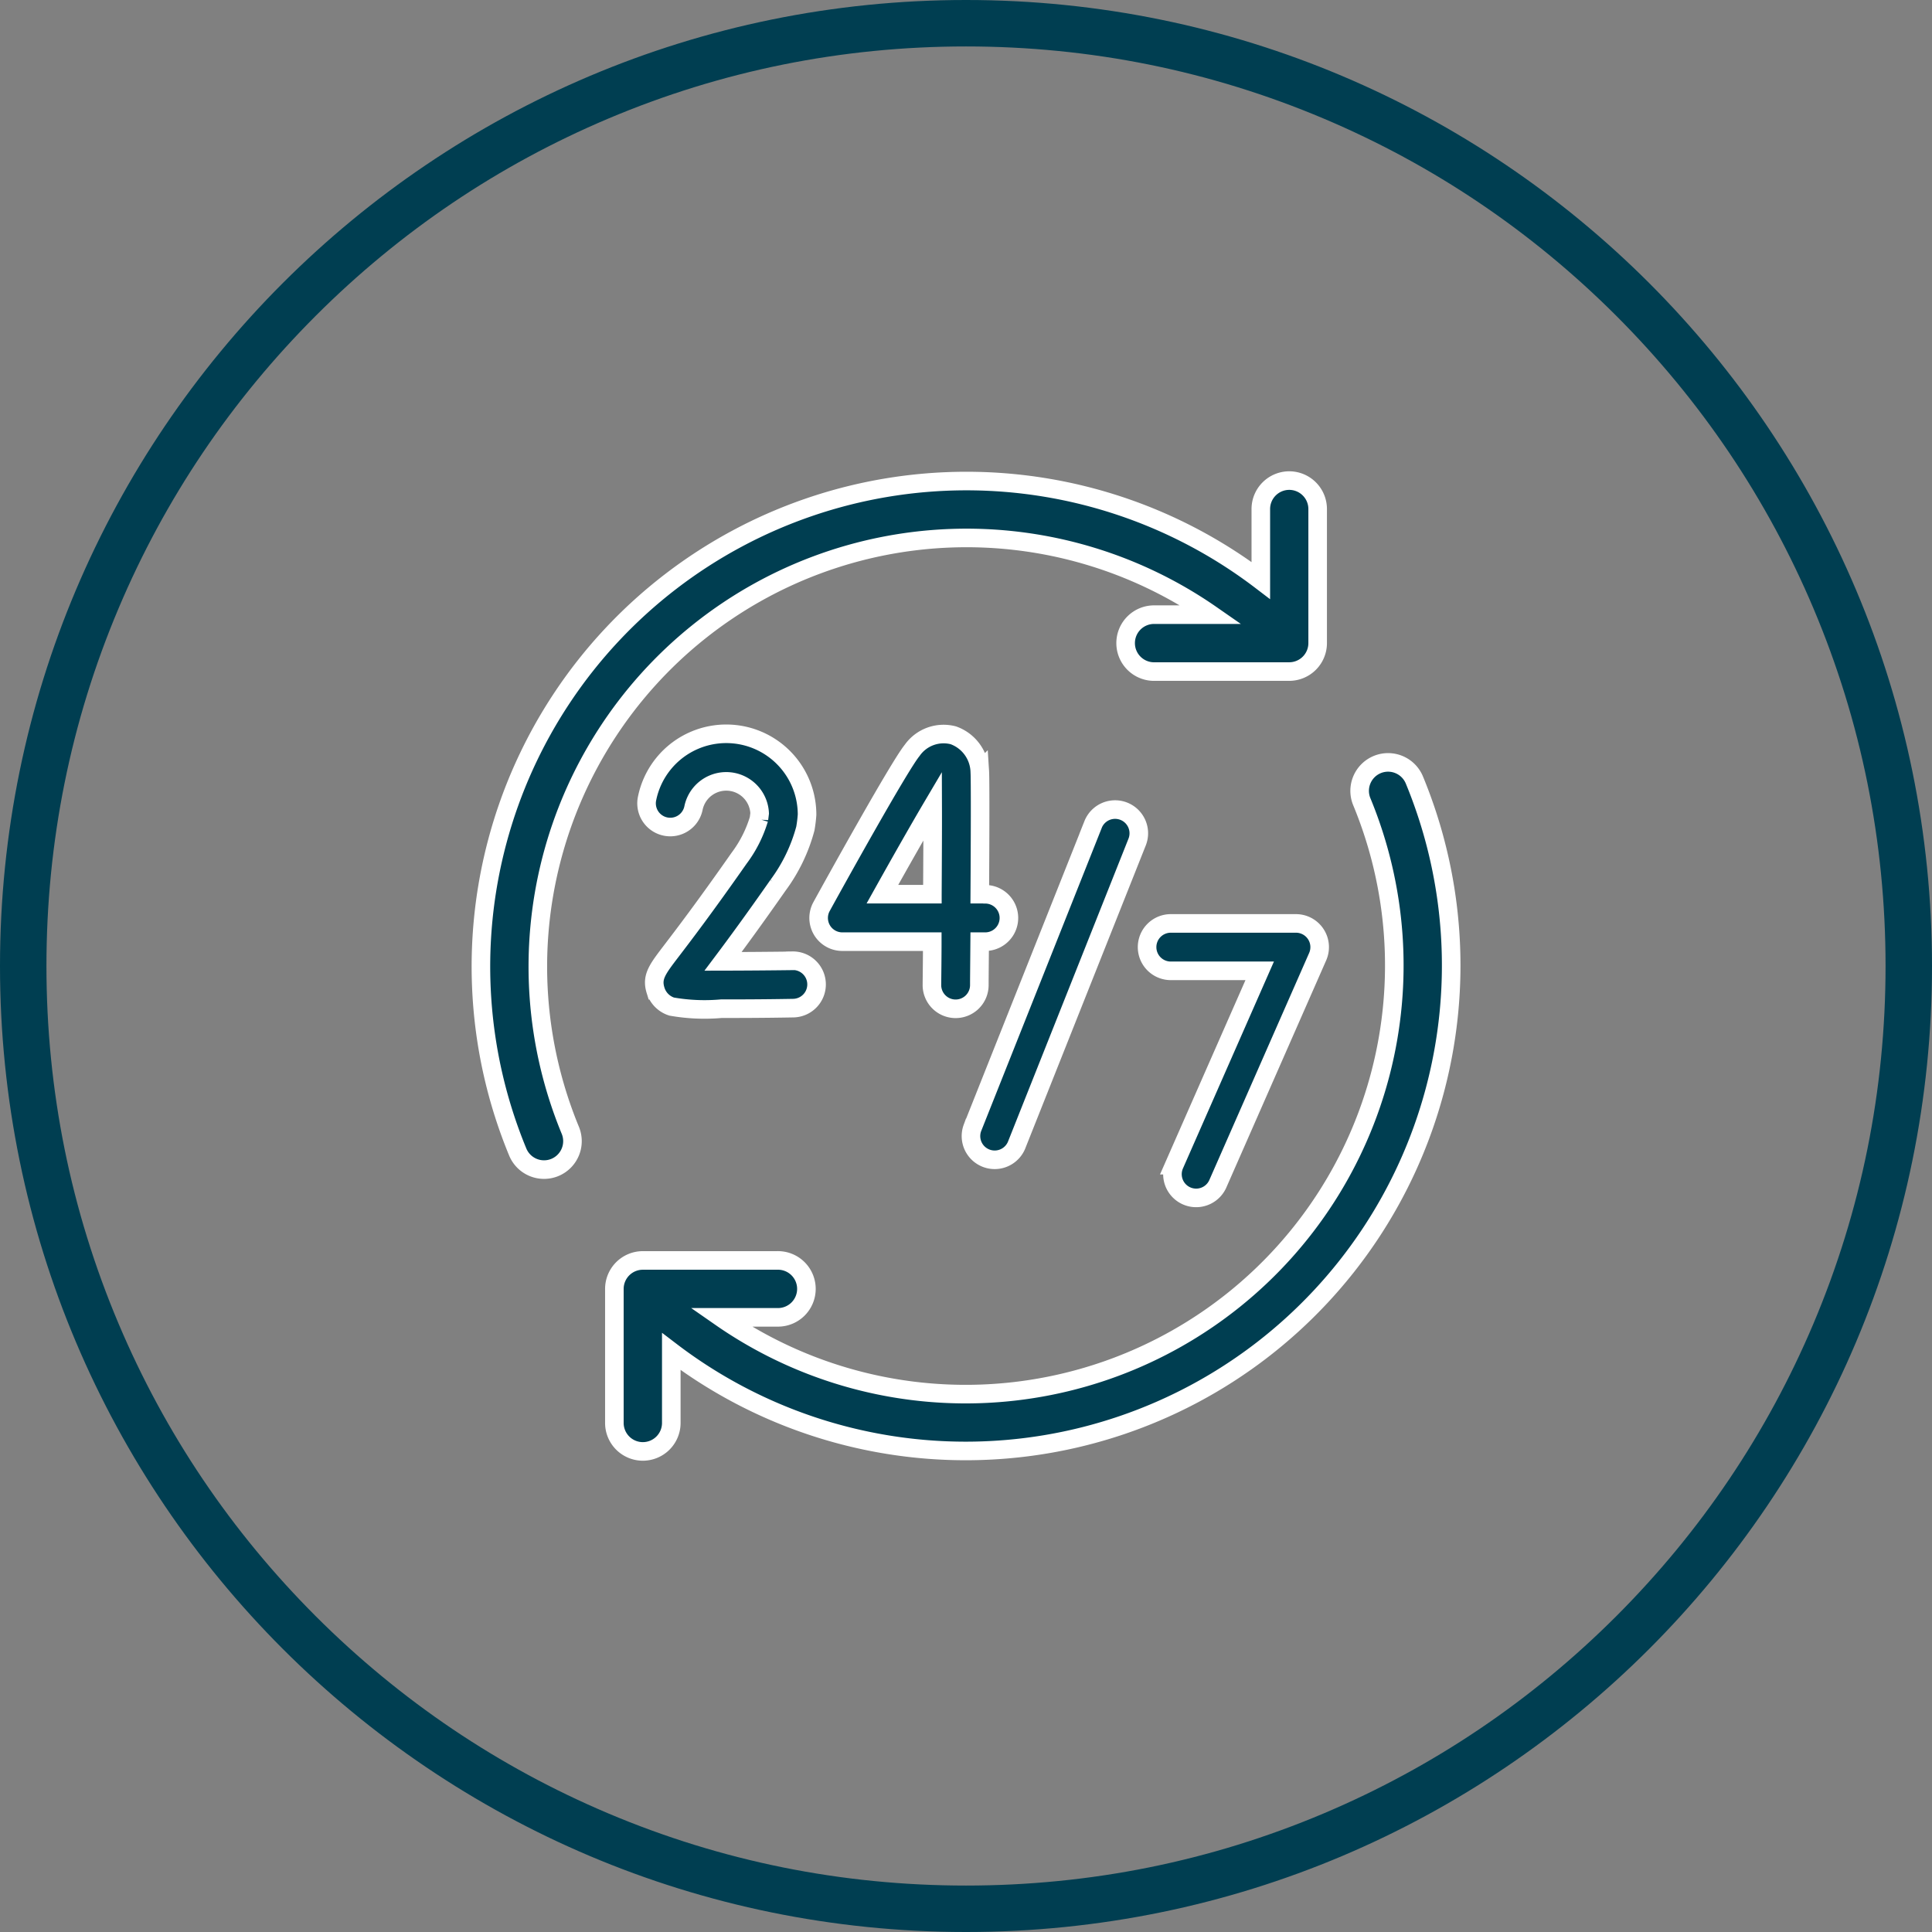
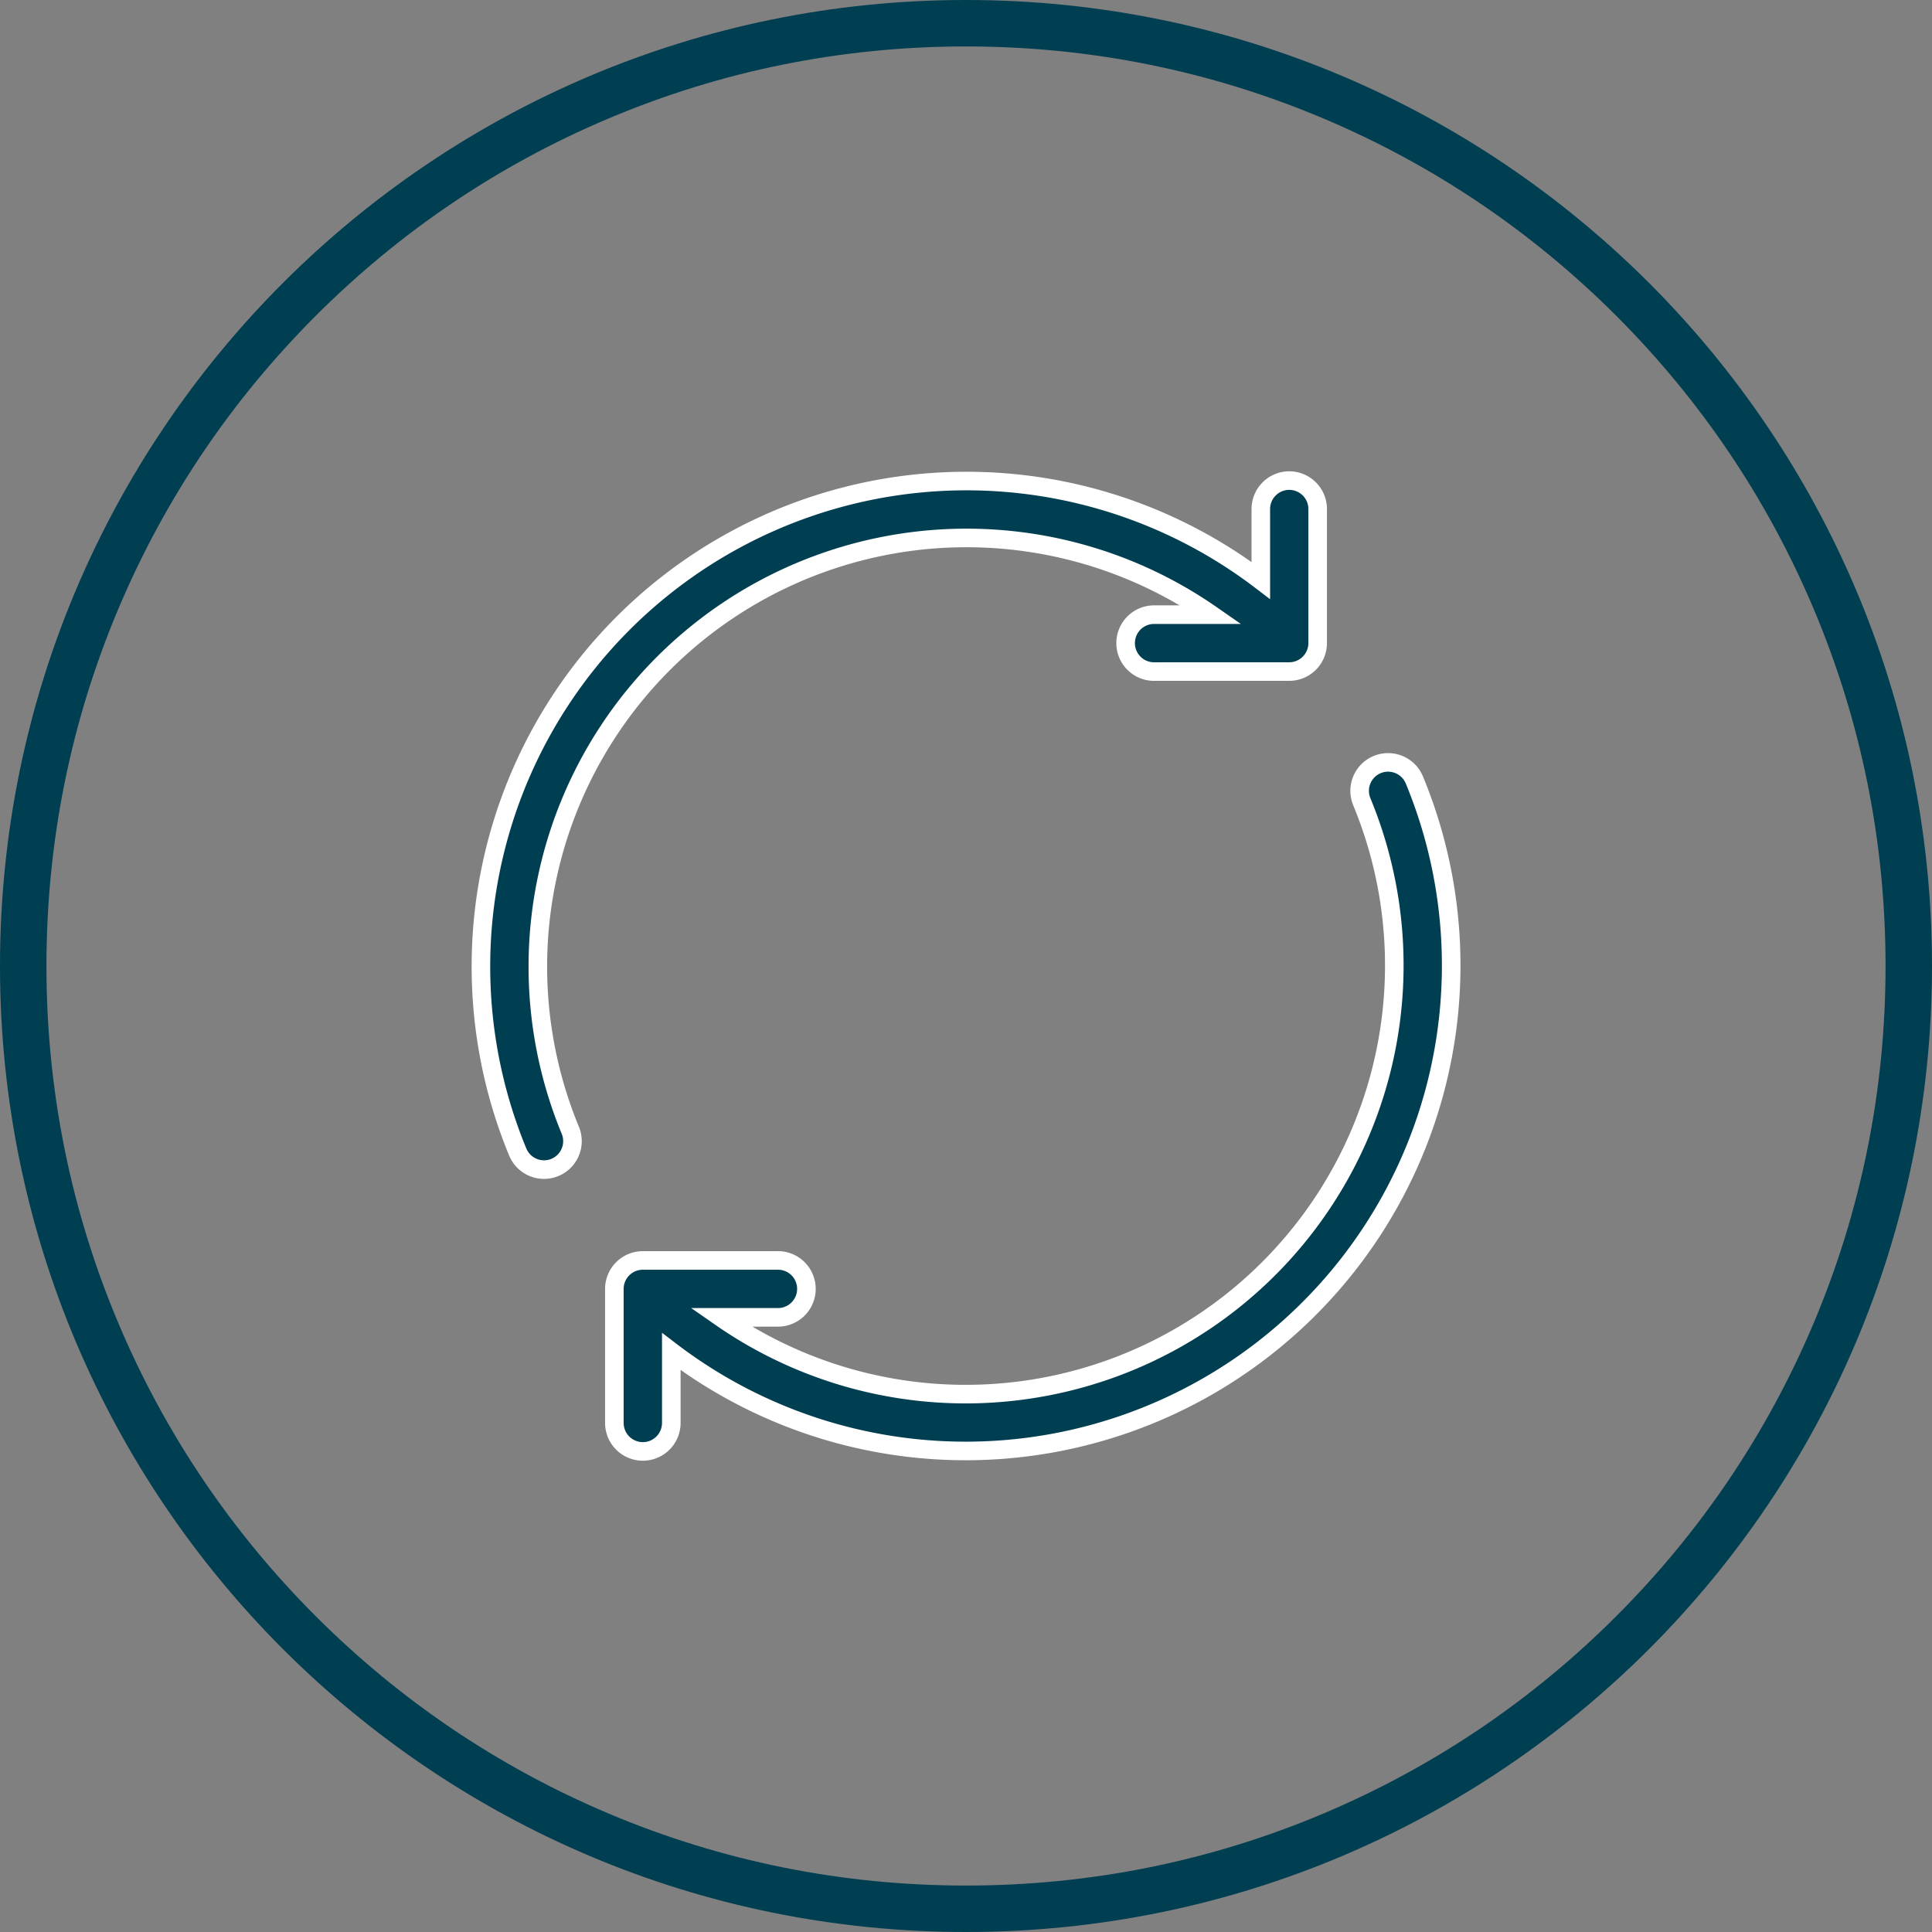
<svg xmlns="http://www.w3.org/2000/svg" viewBox="0 0 52 52" height="52" width="52">
  <rect x="0" y="0" width="52" height="52" fill="#808080" stroke="none" />
  <g transform="translate(-21)" data-name="24/7 Erreichbar" id="_24_7_Erreichbar">
    <g fill="none" transform="translate(21)" data-name="Path 37013" id="Path_37013">
-       <path stroke="none" d="M26,0A26,26,0,1,1,0,26,26,26,0,0,1,26,0Z" />
      <path fill="#003e51" stroke="none" d="M 26 1.25 C 22.658 1.25 19.417 1.904 16.367 3.194 C 13.419 4.441 10.773 6.226 8.499 8.499 C 6.226 10.773 4.441 13.419 3.194 16.367 C 1.904 19.417 1.25 22.658 1.25 26 C 1.25 29.342 1.904 32.583 3.194 35.633 C 4.441 38.58 6.226 41.227 8.499 43.501 C 10.773 45.774 13.419 47.559 16.367 48.806 C 19.417 50.096 22.658 50.75 26 50.75 C 29.342 50.75 32.583 50.096 35.633 48.806 C 38.58 47.559 41.227 45.774 43.501 43.501 C 45.774 41.227 47.559 38.58 48.806 35.633 C 50.096 32.583 50.75 29.342 50.75 26 C 50.75 22.658 50.096 19.417 48.806 16.367 C 47.559 13.419 45.774 10.773 43.501 8.499 C 41.227 6.226 38.58 4.441 35.633 3.194 C 32.583 1.904 29.342 1.25 26 1.25 M 26 0 C 40.359 0 52 11.641 52 26 C 52 40.359 40.359 52 26 52 C 11.641 52 0 40.359 0 26 C 0 11.641 11.641 0 26 0 Z" />
    </g>
    <g transform="translate(33.935 12.935)" data-name="Group 68783" id="Group_68783">
-       <path stroke-width="0.5" stroke="#fff" fill="#003e51" transform="translate(-83.03 -126.683)" d="M99.516,135.94l-3.248,8.166a.638.638,0,0,0,1.185.472l3.248-8.166a.638.638,0,0,0-1.186-.472Zm1.453,3.3a.638.638,0,0,0,.638.638H104l-2.3,5.23a.638.638,0,0,0,1.168.513l2.692-6.124a.638.638,0,0,0-.584-.895h-3.369A.638.638,0,0,0,100.969,139.238Zm-4.362-1.425h-.141c.009-1.483.014-3.088,0-3.307a1.074,1.074,0,0,0-.711-.969,1.034,1.034,0,0,0-1.111.408c-.354.435-2.092,3.573-2.436,4.2a.638.638,0,0,0,.559.946h2.42c0,.412-.006.808-.009,1.164a.638.638,0,0,0,.632.643h.006a.638.638,0,0,0,.638-.632c0-.217.005-.645.009-1.175h.149a.638.638,0,1,0,0-1.276Zm-1.417,0H93.845c.509-.912,1.008-1.789,1.353-2.373C95.2,136.047,95.195,136.914,95.19,137.813Zm-3.764,1.794c-.64.008-1.321.013-1.87.014.337-.449.816-1.1,1.478-2.047a4.522,4.522,0,0,0,.737-1.526,3.443,3.443,0,0,0,.046-.376,2.175,2.175,0,0,0-4.309-.421.638.638,0,0,0,1.252.246.9.9,0,0,1,1.781.14l-.019.152a3.364,3.364,0,0,1-.533,1.054c-.952,1.36-1.52,2.1-1.825,2.5-.378.495-.535.7-.425,1.056a.666.666,0,0,0,.433.439,5.11,5.11,0,0,0,1.337.057c.457,0,1.08,0,1.934-.015a.638.638,0,0,0-.016-1.276Z" data-name="Path 37125" id="Path_37125" />
      <path stroke-width="0.5" stroke="#fff" fill="#003e51" transform="translate(0)" d="M21.764,0A.766.766,0,0,0,21,.766V2.688a13.068,13.068,0,0,0-20,15.384.766.766,0,0,0,1,.415h0a.766.766,0,0,0,.415-1A11.538,11.538,0,0,1,19.666,3.609H18.155a.766.766,0,1,0,0,1.531h3.609a.766.766,0,0,0,.766-.766V.766A.766.766,0,0,0,21.764,0ZM4.367,26.13a.766.766,0,0,0,.766-.766V23.442a13.068,13.068,0,0,0,20-15.384.766.766,0,0,0-1-.415h0a.766.766,0,0,0-.415,1A11.538,11.538,0,0,1,6.465,22.521H7.976a.766.766,0,1,0,0-1.531H4.367a.766.766,0,0,0-.766.766v3.609A.766.766,0,0,0,4.367,26.13Z" data-name="Path 37126" id="Path_37126" />
    </g>
  </g>
</svg>